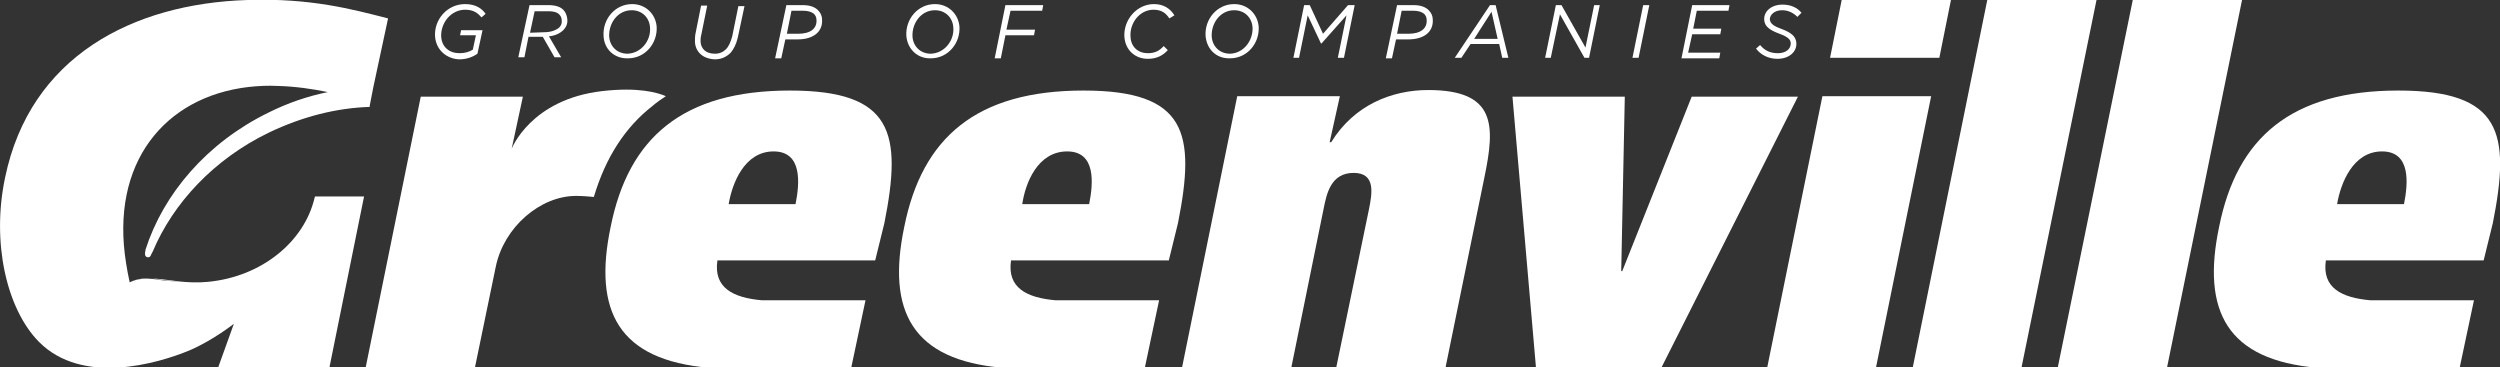
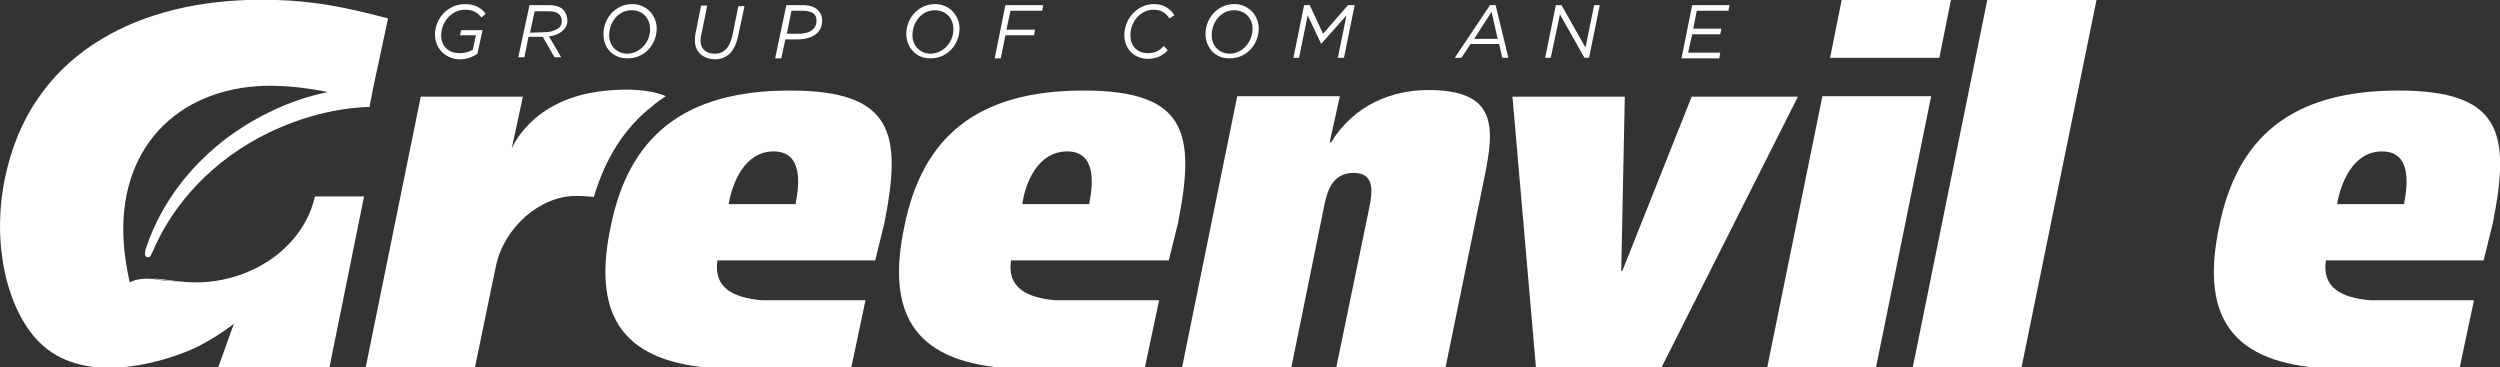
<svg xmlns="http://www.w3.org/2000/svg" width="810" height="119" viewBox="0 0 810 119" fill="none">
  <rect x="0" y="0" width="810" height="119" fill="#333333" stroke="none" />
  <path d="M428.823 67.787C429.816 62.815 431.139 56.02 438.584 56.02C445.864 56.02 444.54 62.815 443.548 67.787L432.959 119H468.364L480.937 57.511C484.412 40.772 484.908 29.17 462.739 29.17C450.992 29.17 438.75 33.976 431.305 46.075H430.809L434.117 31.159H400.864L382.996 119H418.4L428.823 67.787Z" fill="white" />
  <path d="M582.519 31.325H548.107L525.607 87.841H525.276L526.434 31.325H490.037L497.647 119H538.346L582.519 31.325Z" fill="white" />
  <path d="M680.625 -6.629H645.22L619.742 119H654.981L680.625 -6.629Z" fill="white" />
-   <path d="M727.774 -6.629H692.37L666.727 119H702.131L727.774 -6.629Z" fill="white" />
  <path d="M375.552 97.289H341.967C332.702 96.46 326.25 93.311 327.574 84.361H378.695L381.673 72.262C387.463 43.092 384.486 29.336 351.066 29.336C316.324 29.336 298.787 44.584 292.997 73.422C287.206 100.935 295.644 116.68 324.927 119.166H370.919L375.552 97.289ZM345.772 49.059C355.202 49.059 354.21 59.5 352.886 66.13H331.213C332.206 59.334 336.177 49.059 345.772 49.059Z" fill="white" />
  <path d="M801.561 97.289H767.977C758.712 96.46 752.26 93.311 753.584 84.361H804.705L807.683 72.262C813.473 43.092 810.495 29.336 777.076 29.336C742.334 29.336 724.797 44.584 719.006 73.422C713.216 100.935 721.653 116.68 750.936 119.166H796.929L801.561 97.289ZM771.782 49.059C781.212 49.059 780.22 59.5 778.896 66.13H757.223C758.381 59.334 762.352 49.059 771.782 49.059Z" fill="white" />
  <path d="M280.423 97.289H246.838C237.574 96.46 231.121 93.311 232.445 84.361H283.566L286.544 72.262C292.335 43.092 289.357 29.336 255.937 29.336C221.195 29.336 203.658 44.584 197.868 73.422C192.077 100.935 200.515 116.68 229.798 119.166H275.79L280.423 97.289ZM250.643 49.059C260.074 49.059 259.081 59.5 257.757 66.13H236.085C237.243 59.334 241.213 49.059 250.643 49.059Z" fill="white" />
  <path d="M211.433 34.308C212.757 33.148 214.246 32.154 215.734 31.159C213.087 29.999 206.801 28.176 195.22 29.502C171.893 32.154 165.771 48.23 165.771 48.23L169.411 31.325H136.323L118.455 119.166H153.859L160.643 86.35C163.29 73.588 175.036 63.478 186.617 63.478C188.602 63.478 190.753 63.644 192.407 63.809C196.212 51.048 202.499 41.269 211.433 34.308Z" fill="white" />
  <path d="M625.698 31.159H590.459L572.592 119H607.831L625.698 31.159Z" fill="white" />
  <path d="M597.574 -4.309H632.978L628.346 18.729H592.941L597.574 -4.309Z" fill="white" />
-   <path d="M42.022 91.488C43.676 90.659 45.661 90.162 48.805 90.327C45.661 89.996 43.676 90.659 42.022 91.488Z" fill="white" />
  <path d="M125.735 5.967C114.154 2.984 100.588 -0.663 80.238 0C42.849 1.16 9.76 18.397 1.654 57.511C-2.813 78.56 2.15 100.106 12.573 110.713C26.636 124.967 50.955 117.84 61.378 113.531C68.823 110.382 75.772 104.913 75.772 104.913L70.643 119.166H106.709L117.959 63.644H102.077C102.077 63.809 101.911 63.975 101.911 64.141C98.602 78.229 84.871 89.665 67.334 91.322C64.025 91.653 60.882 91.488 57.738 91.156C57.407 91.156 57.077 91.156 56.746 91.156C51.948 90.991 51.617 90.493 48.805 90.328C45.661 90.162 43.676 90.659 42.022 91.488C41.525 89.333 41.194 87.344 40.863 85.356C35.569 52.705 53.437 31.325 80.569 28.176C83.547 27.844 86.856 27.679 89.999 27.844C95.79 28.01 101.415 28.839 106.213 29.833C99.76 31.159 93.308 33.314 87.022 36.463C67.003 46.241 52.941 62.815 47.15 80.88C47.15 81.378 46.985 81.543 46.985 82.041C46.985 82.041 46.985 82.206 46.985 82.372C46.985 83.035 47.481 83.367 47.977 83.367C48.308 83.367 48.639 83.201 48.805 82.869C48.805 82.869 49.136 82.041 49.466 81.543C56.084 65.798 69.319 51.545 87.187 42.926C97.941 37.789 109.025 34.971 119.779 34.64V34.308L120.937 28.341L125.735 5.967Z" fill="white" />
  <path d="M56.912 91.156C57.243 91.156 57.574 91.156 57.904 91.156C57.574 91.156 51.949 90.328 48.971 90.162C51.618 90.494 51.949 90.825 56.912 91.156Z" fill="white" />
  <path d="M140.956 11.768C140.625 6.464 144.761 1.326 150.717 1.326C154.191 1.326 156.177 2.818 157.335 4.475L156.011 5.635C154.853 4.309 153.53 3.149 150.717 3.149C146.085 3.149 142.776 7.458 142.941 11.768C143.107 15.248 145.588 17.237 148.897 17.237C150.717 17.237 152.206 16.74 153.199 16.077L154.191 11.436H149.063L149.394 9.779H156.342L154.688 17.403C153.033 18.563 151.048 19.226 148.732 19.226C144.927 19.06 141.287 16.408 140.956 11.768Z" fill="white" />
  <path d="M171.564 1.658H177.685C179.836 1.658 181.49 2.155 182.483 3.149C183.31 3.978 183.641 4.972 183.806 6.133C183.972 7.624 183.475 8.784 182.483 9.779C181.49 10.773 179.836 11.602 177.85 11.768L181.821 18.563H179.67L175.865 11.934H171.233L169.909 18.563H167.924L171.564 1.658ZM176.361 10.442C178.512 10.442 180.166 9.779 181.159 8.95C181.821 8.287 182.152 7.459 181.986 6.464C181.986 5.801 181.655 5.138 181.159 4.641C180.497 3.978 179.339 3.647 177.85 3.647H173.218L171.729 10.608L176.361 10.442Z" fill="white" />
  <path d="M195.552 11.602C195.222 6.298 199.192 1.326 204.817 1.326C209.284 1.326 212.427 4.641 212.758 8.619C213.089 13.922 209.119 18.894 203.494 18.894C199.027 19.06 195.718 15.911 195.552 11.602ZM210.608 8.95C210.442 5.801 208.126 3.315 204.652 3.315C200.185 3.315 197.207 7.458 197.372 11.768C197.538 14.917 199.854 17.403 203.328 17.403C207.795 17.237 210.938 13.094 210.608 8.95Z" fill="white" />
  <path d="M225.166 13.591C225.166 12.596 225.166 11.768 225.331 10.939L227.151 1.823H229.137L227.151 11.602C226.986 12.099 226.986 12.762 226.986 13.591C227.151 15.745 228.64 17.403 231.618 17.403C233.107 17.403 234.265 16.905 235.258 15.911C236.085 15.082 236.747 13.591 237.243 11.768L239.229 1.989H241.214L239.063 12.099C238.567 14.254 237.74 15.911 236.747 17.071C235.423 18.397 233.769 19.226 231.618 19.226C227.648 19.06 225.331 16.74 225.166 13.591Z" fill="white" />
  <path d="M254.78 1.658H260.074C262.225 1.658 263.88 2.155 265.038 3.315C265.865 4.144 266.361 5.138 266.361 6.464C266.527 10.442 263.383 12.762 258.42 12.762H254.449L253.126 18.895H251.141L254.78 1.658ZM258.585 10.939C262.556 10.939 264.707 9.282 264.541 6.464C264.541 5.635 264.21 4.972 263.714 4.475C262.887 3.812 261.729 3.481 260.24 3.481H256.435L254.946 10.939H258.585Z" fill="white" />
  <path d="M293.658 11.602C293.327 6.298 297.298 1.326 302.923 1.326C307.39 1.326 310.533 4.641 310.864 8.619C311.195 13.922 307.224 18.894 301.599 18.894C297.298 19.06 293.989 15.911 293.658 11.602ZM308.878 8.95C308.713 5.801 306.397 3.315 302.923 3.315C298.456 3.315 295.478 7.458 295.643 11.768C295.809 14.917 298.125 17.403 301.599 17.403C306.066 17.237 309.209 13.094 308.878 8.95Z" fill="white" />
  <path d="M325.754 1.658H337.996L337.665 3.481H327.408L326.084 9.613H335.349L335.018 11.436H325.754L324.265 18.895H322.279L325.754 1.658Z" fill="white" />
  <path d="M364.301 11.933C363.97 6.464 368.272 1.326 373.897 1.326C377.04 1.326 379.191 2.818 380.514 4.972L378.86 5.967C377.702 4.144 376.213 3.149 373.731 3.149C369.264 3.149 365.955 7.458 366.286 11.933C366.452 15.248 368.768 17.237 371.911 17.237C374.228 17.237 375.717 16.408 377.04 14.917L378.364 16.243C376.875 17.9 374.889 19.06 371.911 19.06C367.941 19.06 364.632 16.408 364.301 11.933Z" fill="white" />
  <path d="M390.607 11.602C390.276 6.298 394.247 1.326 399.872 1.326C404.339 1.326 407.482 4.641 407.813 8.619C408.144 13.922 404.173 18.894 398.548 18.894C394.081 19.06 390.938 15.911 390.607 11.602ZM405.828 8.95C405.662 5.801 403.346 3.315 399.872 3.315C395.405 3.315 392.427 7.458 392.592 11.768C392.758 14.917 395.074 17.403 398.548 17.403C403.015 17.237 405.993 13.094 405.828 8.95Z" fill="white" />
  <path d="M422.537 1.658H424.357L428.658 10.939L436.765 1.658H438.915L435.441 18.729H433.456L436.268 4.972L428.162 14.088H427.996L423.695 4.972L420.882 18.729H419.062L422.537 1.658Z" fill="white" />
-   <path d="M452.648 1.658H457.942C460.092 1.658 461.747 2.155 462.905 3.315C463.732 4.144 464.228 5.138 464.228 6.464C464.394 10.442 461.25 12.762 456.287 12.762H452.317L450.993 18.895H449.008L452.648 1.658ZM456.287 10.939C460.258 10.939 462.409 9.282 462.243 6.464C462.243 5.635 461.912 4.972 461.416 4.475C460.589 3.812 459.431 3.481 457.942 3.481H454.136L452.648 10.939H456.287Z" fill="white" />
  <path d="M482.757 1.658H484.577L488.713 18.729H486.728L485.735 14.254H476.47L473.493 18.729H471.342L482.757 1.658ZM485.239 12.596L483.254 3.812L477.629 12.596H485.239Z" fill="white" />
  <path d="M504.099 1.658H505.919L513.695 15.414L516.507 1.658H518.327L514.853 18.729H513.364L505.423 4.641L502.445 18.729H500.625L504.099 1.658Z" fill="white" />
-   <path d="M532.39 1.658H534.376L530.901 18.729H528.916L532.39 1.658Z" fill="white" />
  <path d="M548.273 1.658H560.35L560.019 3.481H549.762L548.604 9.282H557.703L557.372 11.105H548.273L546.95 17.071H557.372L557.042 18.895H544.799L548.273 1.658Z" fill="white" />
-   <path d="M568.953 15.745L570.277 14.585C571.766 16.408 573.586 17.237 576.067 17.237C578.549 17.237 580.203 15.911 580.203 14.088C580.203 12.762 579.21 11.933 576.563 10.939C573.42 9.779 571.766 8.618 571.6 6.464C571.435 3.646 573.916 1.492 577.556 1.492C580.203 1.492 582.354 2.486 583.677 4.144L582.354 5.469C581.03 4.144 579.376 3.315 577.391 3.315C574.909 3.315 573.42 4.806 573.42 6.298C573.585 7.624 574.578 8.453 577.391 9.447C580.369 10.607 581.858 11.768 582.023 13.922C582.188 16.905 579.541 19.06 575.902 19.06C572.924 19.06 570.442 17.734 568.953 15.745Z" fill="white" />
</svg>